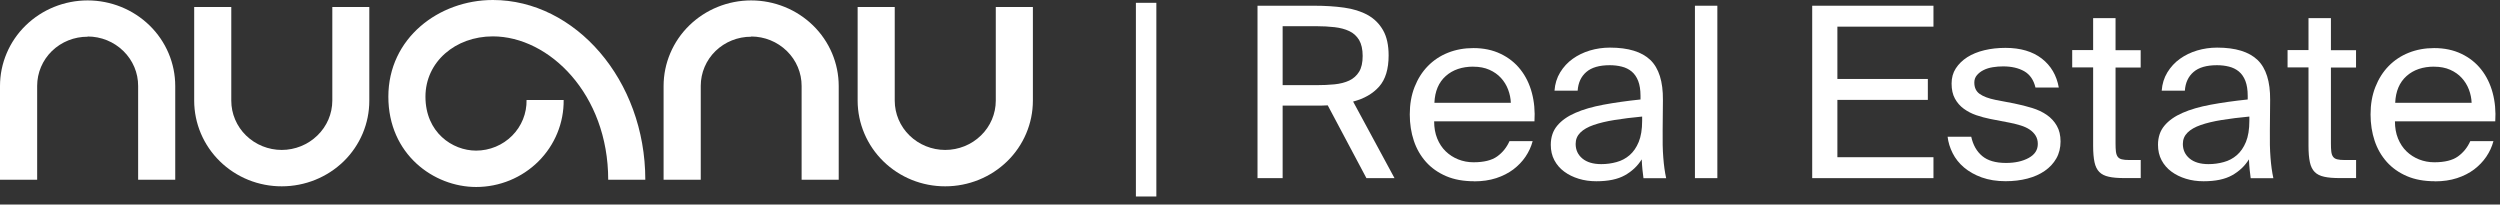
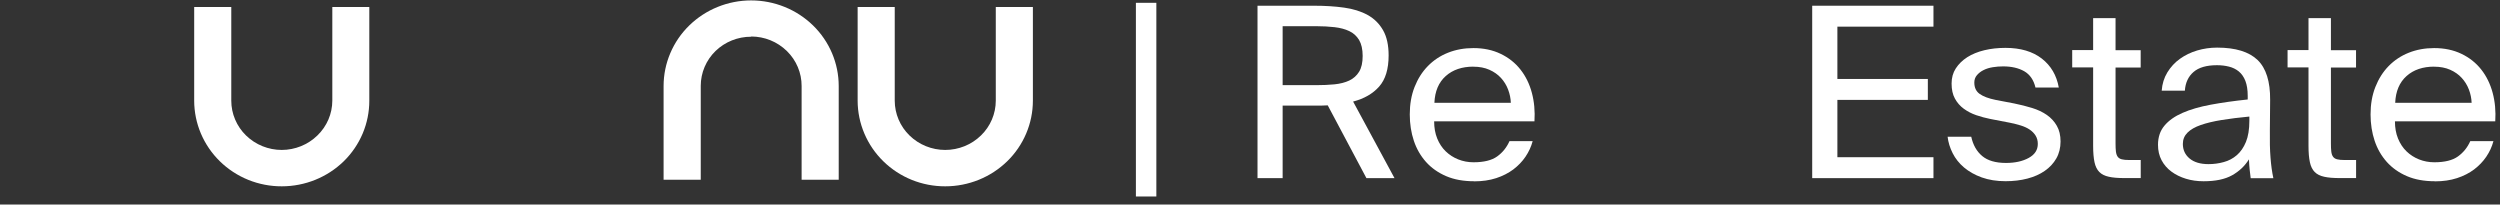
<svg xmlns="http://www.w3.org/2000/svg" width="220" height="18" viewBox="0 0 220 18" fill="none">
  <rect x="0" y="0" width="220" height="18" fill="#333333" stroke="none" />
  <path d="M116.841 9.271C116.64 9.285 116.439 9.294 116.244 9.294H112.872V15.676H110.661V0.504H115.647C116.603 0.504 117.479 0.558 118.282 0.671C119.084 0.783 119.774 0.999 120.352 1.319C120.93 1.638 121.383 2.088 121.709 2.66C122.036 3.231 122.199 3.97 122.199 4.879C122.199 6.08 121.919 6.994 121.364 7.62C120.809 8.245 120.044 8.686 119.074 8.938L122.717 15.676H120.245L116.841 9.271ZM112.872 2.304V7.494H115.819C116.398 7.494 116.938 7.471 117.433 7.422C117.932 7.372 118.366 7.26 118.734 7.088C119.102 6.913 119.391 6.656 119.601 6.314C119.811 5.972 119.914 5.509 119.914 4.924C119.914 4.339 119.807 3.871 119.601 3.519C119.391 3.173 119.102 2.907 118.734 2.736C118.366 2.561 117.932 2.448 117.433 2.39C116.934 2.336 116.398 2.304 115.819 2.304H112.872Z" fill="white" />
  <path d="M129.721 15.95C128.779 15.95 127.963 15.802 127.259 15.5C126.559 15.199 125.967 14.784 125.491 14.254C125.016 13.722 124.657 13.101 124.419 12.39C124.181 11.679 124.06 10.905 124.06 10.068C124.06 9.177 124.2 8.371 124.484 7.651C124.769 6.931 125.156 6.319 125.655 5.81C126.154 5.302 126.741 4.91 127.422 4.64C128.103 4.37 128.844 4.231 129.656 4.231C130.551 4.231 131.349 4.397 132.053 4.735C132.752 5.068 133.335 5.531 133.797 6.116C134.259 6.701 134.595 7.386 134.804 8.169C135.014 8.952 135.089 9.789 135.033 10.68H126.205C126.205 11.238 126.294 11.742 126.475 12.188C126.657 12.633 126.904 13.011 127.222 13.317C127.539 13.623 127.907 13.862 128.327 14.028C128.747 14.195 129.194 14.28 129.67 14.28C130.579 14.28 131.274 14.109 131.75 13.767C132.226 13.425 132.589 12.975 132.836 12.417H134.874C134.744 12.908 134.534 13.362 134.245 13.79C133.956 14.217 133.597 14.586 133.172 14.911C132.743 15.23 132.244 15.487 131.666 15.676C131.088 15.865 130.435 15.959 129.712 15.959L129.721 15.95ZM129.656 5.864C128.658 5.864 127.846 6.139 127.226 6.692C126.606 7.246 126.27 8.029 126.228 9.046H132.953C132.939 8.655 132.86 8.268 132.715 7.885C132.571 7.503 132.361 7.16 132.086 6.859C131.81 6.557 131.47 6.319 131.064 6.139C130.659 5.959 130.188 5.869 129.656 5.869V5.864Z" fill="white" />
-   <path d="M140.475 15.95C139.925 15.95 139.407 15.878 138.927 15.73C138.442 15.581 138.018 15.374 137.649 15.1C137.281 14.829 136.992 14.492 136.782 14.096C136.572 13.7 136.469 13.25 136.469 12.746C136.469 12.075 136.656 11.513 137.034 11.062C137.411 10.608 137.938 10.234 138.629 9.933C139.314 9.631 140.144 9.393 141.11 9.213C142.08 9.033 143.161 8.88 144.365 8.754V8.439C144.365 7.908 144.295 7.471 144.159 7.12C144.024 6.773 143.828 6.494 143.586 6.292C143.339 6.089 143.05 5.945 142.718 5.864C142.387 5.779 142.033 5.738 141.655 5.738C140.746 5.738 140.056 5.936 139.594 6.337C139.132 6.737 138.88 7.282 138.834 7.98H136.796C136.838 7.381 137.006 6.841 137.295 6.368C137.584 5.896 137.952 5.495 138.4 5.176C138.848 4.856 139.356 4.609 139.916 4.442C140.48 4.276 141.063 4.19 141.674 4.19C143.292 4.19 144.477 4.555 145.232 5.279C145.983 6.004 146.351 7.178 146.337 8.794L146.314 11.432C146.3 12.381 146.314 13.191 146.37 13.871C146.421 14.546 146.505 15.149 146.622 15.68H144.626C144.598 15.473 144.57 15.226 144.537 14.947C144.509 14.668 144.486 14.361 144.472 14.024C144.108 14.609 143.614 15.077 142.984 15.428C142.355 15.779 141.52 15.95 140.48 15.95H140.475ZM144.509 10.257C143.614 10.342 142.802 10.441 142.08 10.559C141.357 10.675 140.741 10.824 140.237 10.999C139.729 11.175 139.342 11.396 139.067 11.67C138.792 11.945 138.657 12.273 138.657 12.665C138.657 13.196 138.857 13.623 139.253 13.952C139.65 14.28 140.205 14.443 140.914 14.443C141.375 14.443 141.823 14.384 142.257 14.262C142.69 14.145 143.073 13.943 143.404 13.655C143.735 13.371 144.006 12.98 144.206 12.494C144.407 12.008 144.509 11.387 144.509 10.63V10.252V10.257Z" fill="white" />
-   <path d="M151.127 15.676H149.154V0.504H151.127V15.676Z" fill="white" />
  <path d="M159.474 0.504H170.145V2.345H161.69V6.949H169.65V8.79H161.69V13.835H170.145V15.676H159.474V0.504Z" fill="white" />
  <path d="M179.122 7.705C178.963 7.034 178.632 6.557 178.133 6.269C177.634 5.986 177.019 5.842 176.277 5.842C175.974 5.842 175.671 5.864 175.368 5.914C175.065 5.963 174.794 6.044 174.556 6.166C174.318 6.283 174.123 6.436 173.969 6.616C173.815 6.796 173.74 7.012 173.74 7.264C173.74 7.71 173.899 8.047 174.216 8.268C174.533 8.493 174.995 8.664 175.606 8.79L177.252 9.105C177.802 9.217 178.324 9.348 178.823 9.501C179.322 9.654 179.756 9.861 180.125 10.117C180.493 10.374 180.787 10.694 181.001 11.072C181.22 11.45 181.328 11.909 181.328 12.453C181.328 12.998 181.206 13.506 180.959 13.938C180.712 14.37 180.376 14.735 179.938 15.037C179.504 15.338 178.996 15.563 178.408 15.716C177.825 15.869 177.182 15.946 176.487 15.946C175.708 15.946 175.009 15.833 174.393 15.613C173.777 15.392 173.26 15.095 172.831 14.735C172.402 14.37 172.071 13.952 171.833 13.479C171.595 13.007 171.446 12.525 171.39 12.035H173.47C173.628 12.759 173.95 13.326 174.435 13.731C174.92 14.136 175.615 14.339 176.529 14.339C177.326 14.339 177.989 14.191 178.525 13.898C179.061 13.605 179.327 13.196 179.327 12.665C179.327 12.386 179.262 12.143 179.131 11.931C179.001 11.724 178.823 11.544 178.6 11.396C178.376 11.247 178.115 11.13 177.821 11.04C177.522 10.95 177.21 10.869 176.879 10.802L175.144 10.468C174.724 10.383 174.314 10.275 173.908 10.135C173.502 9.996 173.139 9.807 172.812 9.568C172.486 9.33 172.229 9.033 172.033 8.677C171.837 8.322 171.74 7.881 171.74 7.35C171.74 6.845 171.861 6.404 172.108 6.022C172.355 5.639 172.691 5.311 173.115 5.036C173.54 4.766 174.043 4.559 174.622 4.42C175.2 4.28 175.82 4.213 176.487 4.213C177.802 4.213 178.865 4.528 179.677 5.153C180.488 5.783 180.983 6.634 181.174 7.705H179.113H179.122Z" fill="white" />
  <path d="M184.196 1.593H186.168V4.42H188.379V5.945H186.168V12.62C186.168 12.912 186.178 13.155 186.201 13.34C186.224 13.524 186.276 13.677 186.355 13.79C186.434 13.902 186.556 13.979 186.714 14.019C186.873 14.06 187.096 14.082 187.386 14.082H188.384V15.671H186.952C186.388 15.671 185.931 15.635 185.576 15.554C185.222 15.478 184.942 15.338 184.741 15.136C184.541 14.933 184.396 14.649 184.317 14.276C184.238 13.907 184.196 13.43 184.196 12.84V5.932H182.354V4.406H184.196V1.58V1.593Z" fill="white" />
  <path d="M193.91 15.95C193.36 15.95 192.842 15.878 192.362 15.73C191.877 15.581 191.452 15.374 191.084 15.1C190.715 14.829 190.426 14.492 190.216 14.096C190.007 13.7 189.904 13.25 189.904 12.746C189.904 12.075 190.09 11.513 190.468 11.062C190.846 10.608 191.373 10.234 192.063 9.933C192.749 9.631 193.579 9.393 194.544 9.213C195.514 9.033 196.596 8.88 197.799 8.754V8.439C197.799 7.908 197.729 7.471 197.594 7.12C197.459 6.773 197.263 6.494 197.02 6.292C196.773 6.089 196.484 5.945 196.153 5.864C195.822 5.779 195.467 5.738 195.09 5.738C194.18 5.738 193.49 5.936 193.028 6.337C192.567 6.737 192.315 7.282 192.268 7.98H190.23C190.272 7.381 190.44 6.841 190.729 6.368C191.019 5.896 191.387 5.495 191.835 5.176C192.282 4.856 192.791 4.609 193.35 4.442C193.915 4.276 194.497 4.19 195.108 4.19C196.727 4.19 197.911 4.555 198.667 5.279C199.418 6.004 199.786 7.178 199.772 8.794L199.749 11.432C199.735 12.381 199.749 13.191 199.805 13.871C199.856 14.546 199.94 15.149 200.056 15.68H198.06C198.032 15.473 198.004 15.226 197.972 14.947C197.944 14.668 197.921 14.361 197.907 14.024C197.543 14.609 197.048 15.077 196.419 15.428C195.789 15.779 194.955 15.95 193.915 15.95H193.91ZM197.944 10.257C197.048 10.342 196.237 10.441 195.514 10.559C194.791 10.675 194.176 10.824 193.672 10.999C193.164 11.175 192.777 11.396 192.501 11.67C192.226 11.945 192.091 12.273 192.091 12.665C192.091 13.196 192.292 13.623 192.688 13.952C193.084 14.28 193.639 14.443 194.348 14.443C194.81 14.443 195.258 14.384 195.691 14.262C196.125 14.145 196.507 13.943 196.839 13.655C197.17 13.371 197.44 12.98 197.641 12.494C197.841 12.008 197.944 11.387 197.944 10.63V10.252V10.257Z" fill="white" />
  <path d="M203.148 1.593H205.121V4.42H207.331V5.945H205.121V12.62C205.121 12.912 205.13 13.155 205.154 13.34C205.177 13.529 205.224 13.677 205.308 13.79C205.387 13.902 205.508 13.979 205.667 14.019C205.825 14.06 206.049 14.082 206.338 14.082H207.336V15.671H205.904C205.34 15.671 204.883 15.635 204.529 15.554C204.174 15.478 203.894 15.338 203.694 15.136C203.493 14.933 203.349 14.649 203.27 14.276C203.19 13.907 203.148 13.43 203.148 12.84V5.932H201.306V4.406H203.148V1.58V1.593Z" fill="white" />
  <path d="M214.271 15.95C213.329 15.95 212.513 15.802 211.808 15.5C211.109 15.199 210.517 14.784 210.041 14.254C209.565 13.722 209.206 13.101 208.968 12.39C208.731 11.679 208.609 10.905 208.609 10.068C208.609 9.177 208.749 8.371 209.034 7.651C209.318 6.931 209.705 6.319 210.204 5.81C210.703 5.302 211.291 4.91 211.972 4.64C212.653 4.37 213.394 4.231 214.206 4.231C215.101 4.231 215.898 4.397 216.603 4.735C217.302 5.068 217.885 5.531 218.347 6.116C218.808 6.701 219.144 7.386 219.354 8.169C219.564 8.952 219.639 9.789 219.583 10.68H210.755C210.755 11.238 210.843 11.742 211.025 12.188C211.207 12.633 211.454 13.011 211.771 13.317C212.088 13.623 212.457 13.862 212.876 14.028C213.296 14.195 213.744 14.28 214.22 14.28C215.129 14.28 215.824 14.109 216.299 13.767C216.775 13.425 217.139 12.975 217.386 12.417H219.424C219.293 12.908 219.084 13.362 218.794 13.79C218.505 14.217 218.146 14.586 217.722 14.911C217.297 15.23 216.794 15.487 216.216 15.676C215.637 15.865 214.989 15.959 214.266 15.959L214.271 15.95ZM214.206 5.864C213.208 5.864 212.396 6.139 211.776 6.692C211.156 7.246 210.82 8.029 210.778 9.046H217.503C217.489 8.655 217.409 8.268 217.265 7.885C217.12 7.503 216.91 7.16 216.635 6.859C216.36 6.557 216.02 6.319 215.614 6.139C215.208 5.959 214.737 5.869 214.206 5.869V5.864Z" fill="white" />
  <path d="M101.759 0.248H99.959V17.291H101.759V0.248Z" fill="white" />
-   <path fill-rule="evenodd" clip-rule="evenodd" d="M7.713 3.232C6.538 3.226 5.408 3.678 4.57 4.489C4.159 4.89 3.832 5.366 3.609 5.892C3.386 6.417 3.271 6.981 3.27 7.55V15.818H0V7.57C0 6.579 0.2 5.598 0.588 4.683C0.975 3.768 1.544 2.938 2.26 2.24C3.71 0.828 5.669 0.036 7.711 0.036C9.752 0.036 11.712 0.828 13.162 2.24C13.878 2.938 14.446 3.768 14.834 4.683C15.222 5.598 15.421 6.579 15.421 7.57V15.818H12.156V7.57C12.159 6.998 12.045 6.43 11.822 5.901C11.598 5.372 11.27 4.892 10.856 4.489C10.022 3.671 8.892 3.212 7.713 3.212" fill="white" />
  <path fill-rule="evenodd" clip-rule="evenodd" d="M24.796 13.195C23.619 13.195 22.489 12.738 21.653 11.923C21.241 11.522 20.915 11.046 20.692 10.52C20.468 9.995 20.353 9.431 20.353 8.862V0.614H17.088V8.862C17.09 9.854 17.291 10.835 17.679 11.751C18.068 12.666 18.636 13.498 19.352 14.197C20.068 14.897 20.917 15.451 21.851 15.829C22.785 16.206 23.786 16.399 24.796 16.396C26.839 16.397 28.799 15.605 30.25 14.192C30.964 13.493 31.53 12.662 31.916 11.747C32.302 10.832 32.5 9.852 32.499 8.862V0.614H29.244V8.862C29.242 9.432 29.124 9.996 28.899 10.522C28.673 11.047 28.343 11.524 27.929 11.923C27.092 12.739 25.96 13.196 24.781 13.195" fill="white" />
  <path fill-rule="evenodd" clip-rule="evenodd" d="M83.181 13.195C82.003 13.195 80.873 12.738 80.038 11.923C79.626 11.522 79.299 11.046 79.076 10.52C78.853 9.995 78.738 9.431 78.737 8.862V0.614H75.472V8.862C75.474 9.854 75.675 10.835 76.064 11.751C76.453 12.666 77.02 13.498 77.737 14.197C78.453 14.897 79.302 15.451 80.236 15.829C81.17 16.206 82.171 16.399 83.181 16.396C85.224 16.397 87.184 15.605 88.634 14.192C89.35 13.494 89.918 12.663 90.305 11.748C90.693 10.834 90.893 9.853 90.894 8.862V0.614H87.629V8.862C87.628 9.431 87.512 9.995 87.288 10.521C87.064 11.046 86.737 11.523 86.323 11.923C85.487 12.739 84.355 13.196 83.175 13.195" fill="white" />
  <path fill-rule="evenodd" clip-rule="evenodd" d="M66.099 3.232C64.927 3.229 63.801 3.681 62.966 4.489C62.555 4.89 62.228 5.367 62.005 5.892C61.782 6.418 61.667 6.981 61.666 7.55V15.818H58.396V7.57C58.396 6.58 58.596 5.598 58.984 4.684C59.371 3.769 59.94 2.938 60.656 2.24C62.103 0.83 64.06 0.037 66.099 0.036C68.14 0.036 70.099 0.828 71.548 2.24C72.264 2.938 72.832 3.769 73.22 4.684C73.607 5.598 73.807 6.58 73.807 7.57V15.818H70.542V7.57C70.544 6.998 70.431 6.43 70.207 5.901C69.984 5.372 69.656 4.892 69.242 4.489C68.408 3.671 67.278 3.212 66.099 3.212" fill="white" />
-   <path fill-rule="evenodd" clip-rule="evenodd" d="M43.371 3.201C40.066 3.201 37.44 5.45 37.44 8.507C37.44 11.648 39.801 13.254 41.899 13.254C42.489 13.253 43.074 13.136 43.618 12.911C44.162 12.685 44.655 12.356 45.068 11.941C45.481 11.527 45.806 11.036 46.024 10.496C46.242 9.957 46.348 9.381 46.337 8.801H49.602C49.613 9.802 49.422 10.795 49.04 11.723C48.658 12.651 48.093 13.495 47.377 14.207C46.66 14.918 45.807 15.484 44.867 15.87C43.927 16.256 42.918 16.455 41.899 16.455C38.176 16.455 34.175 13.583 34.175 8.507C34.175 3.351 38.623 0 43.371 0C50.612 0 56.787 7.031 56.787 15.817H53.522C53.522 8.278 48.317 3.201 43.366 3.201" fill="white" />
</svg>